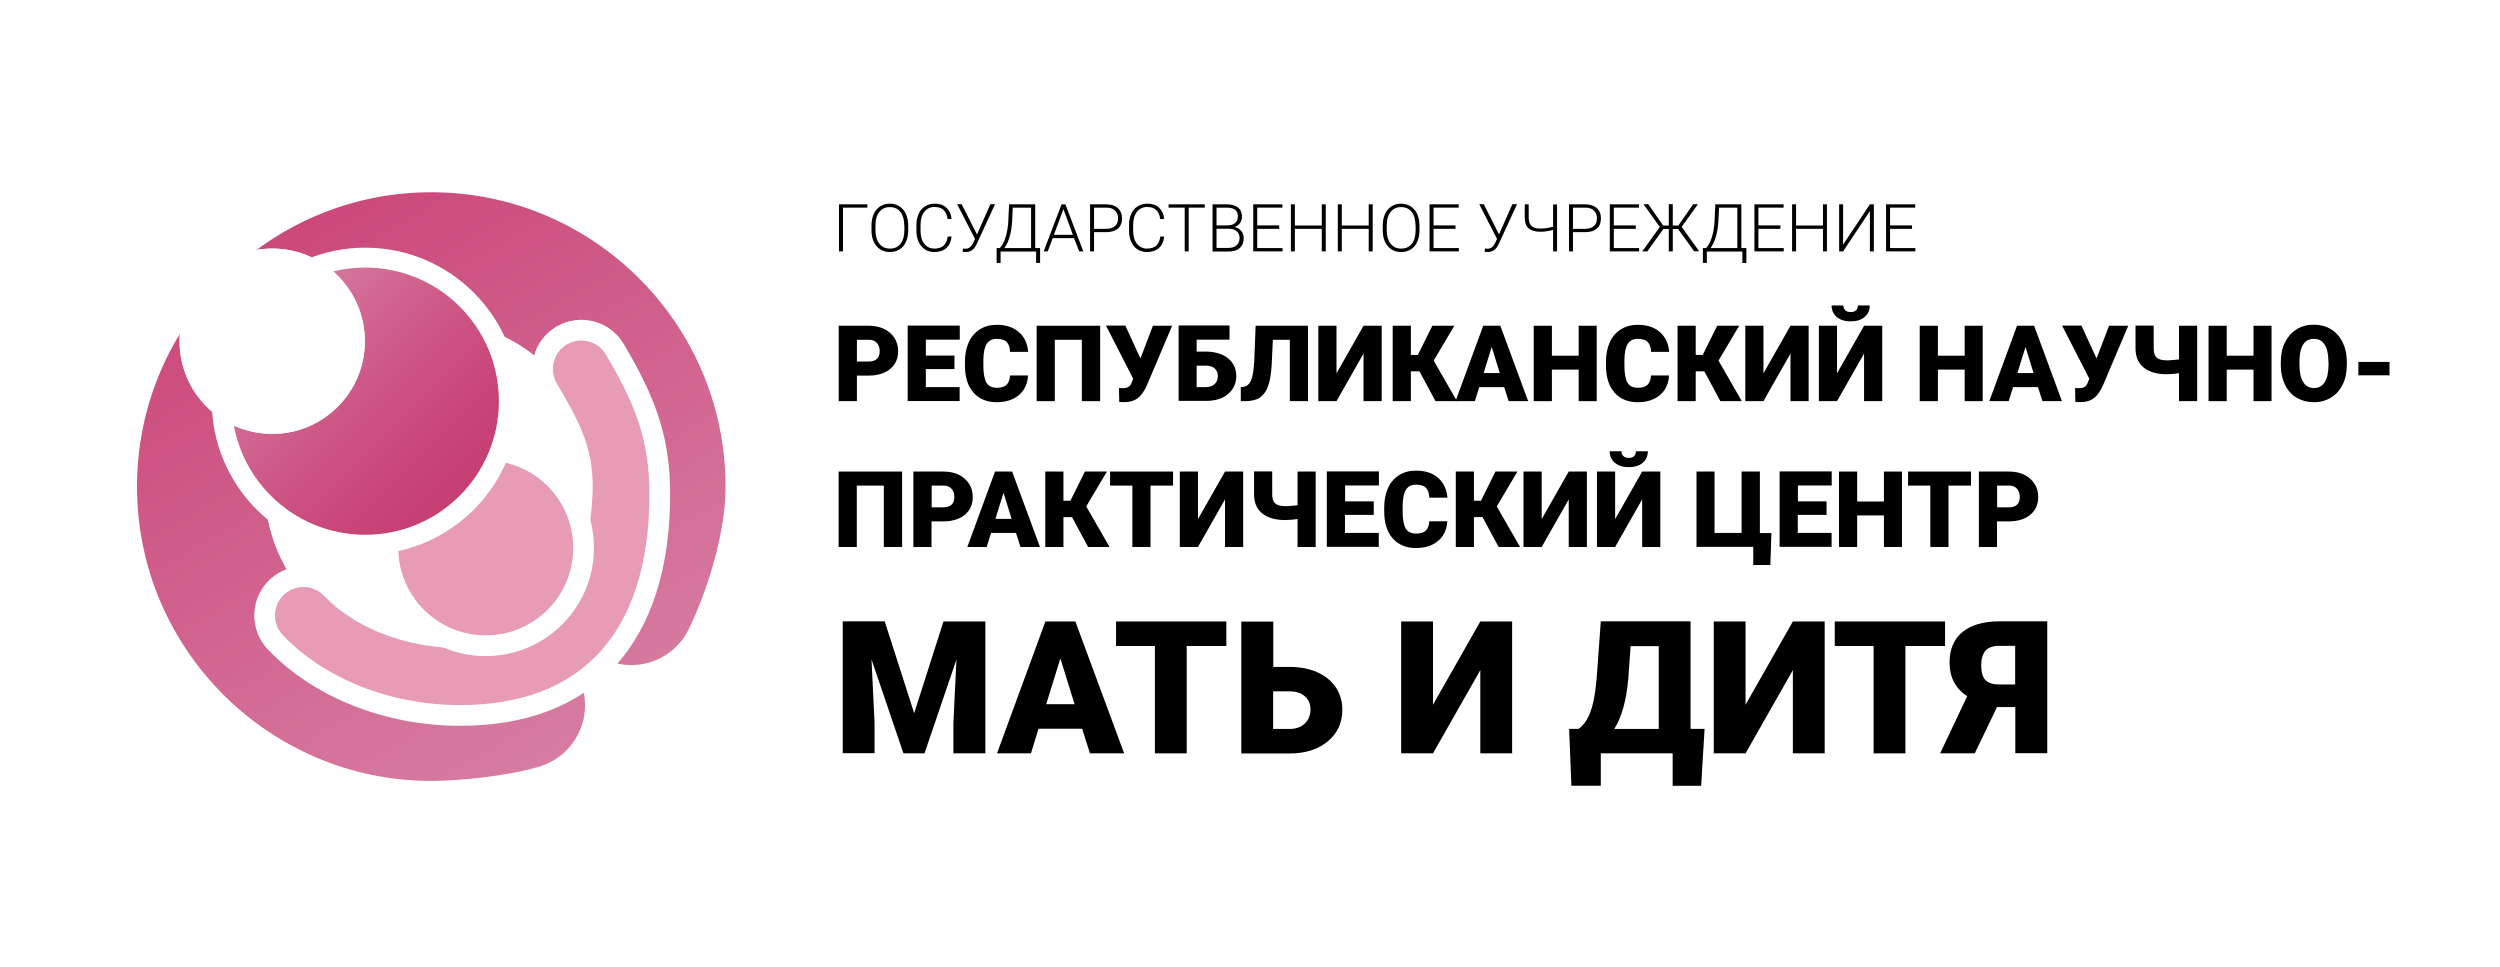
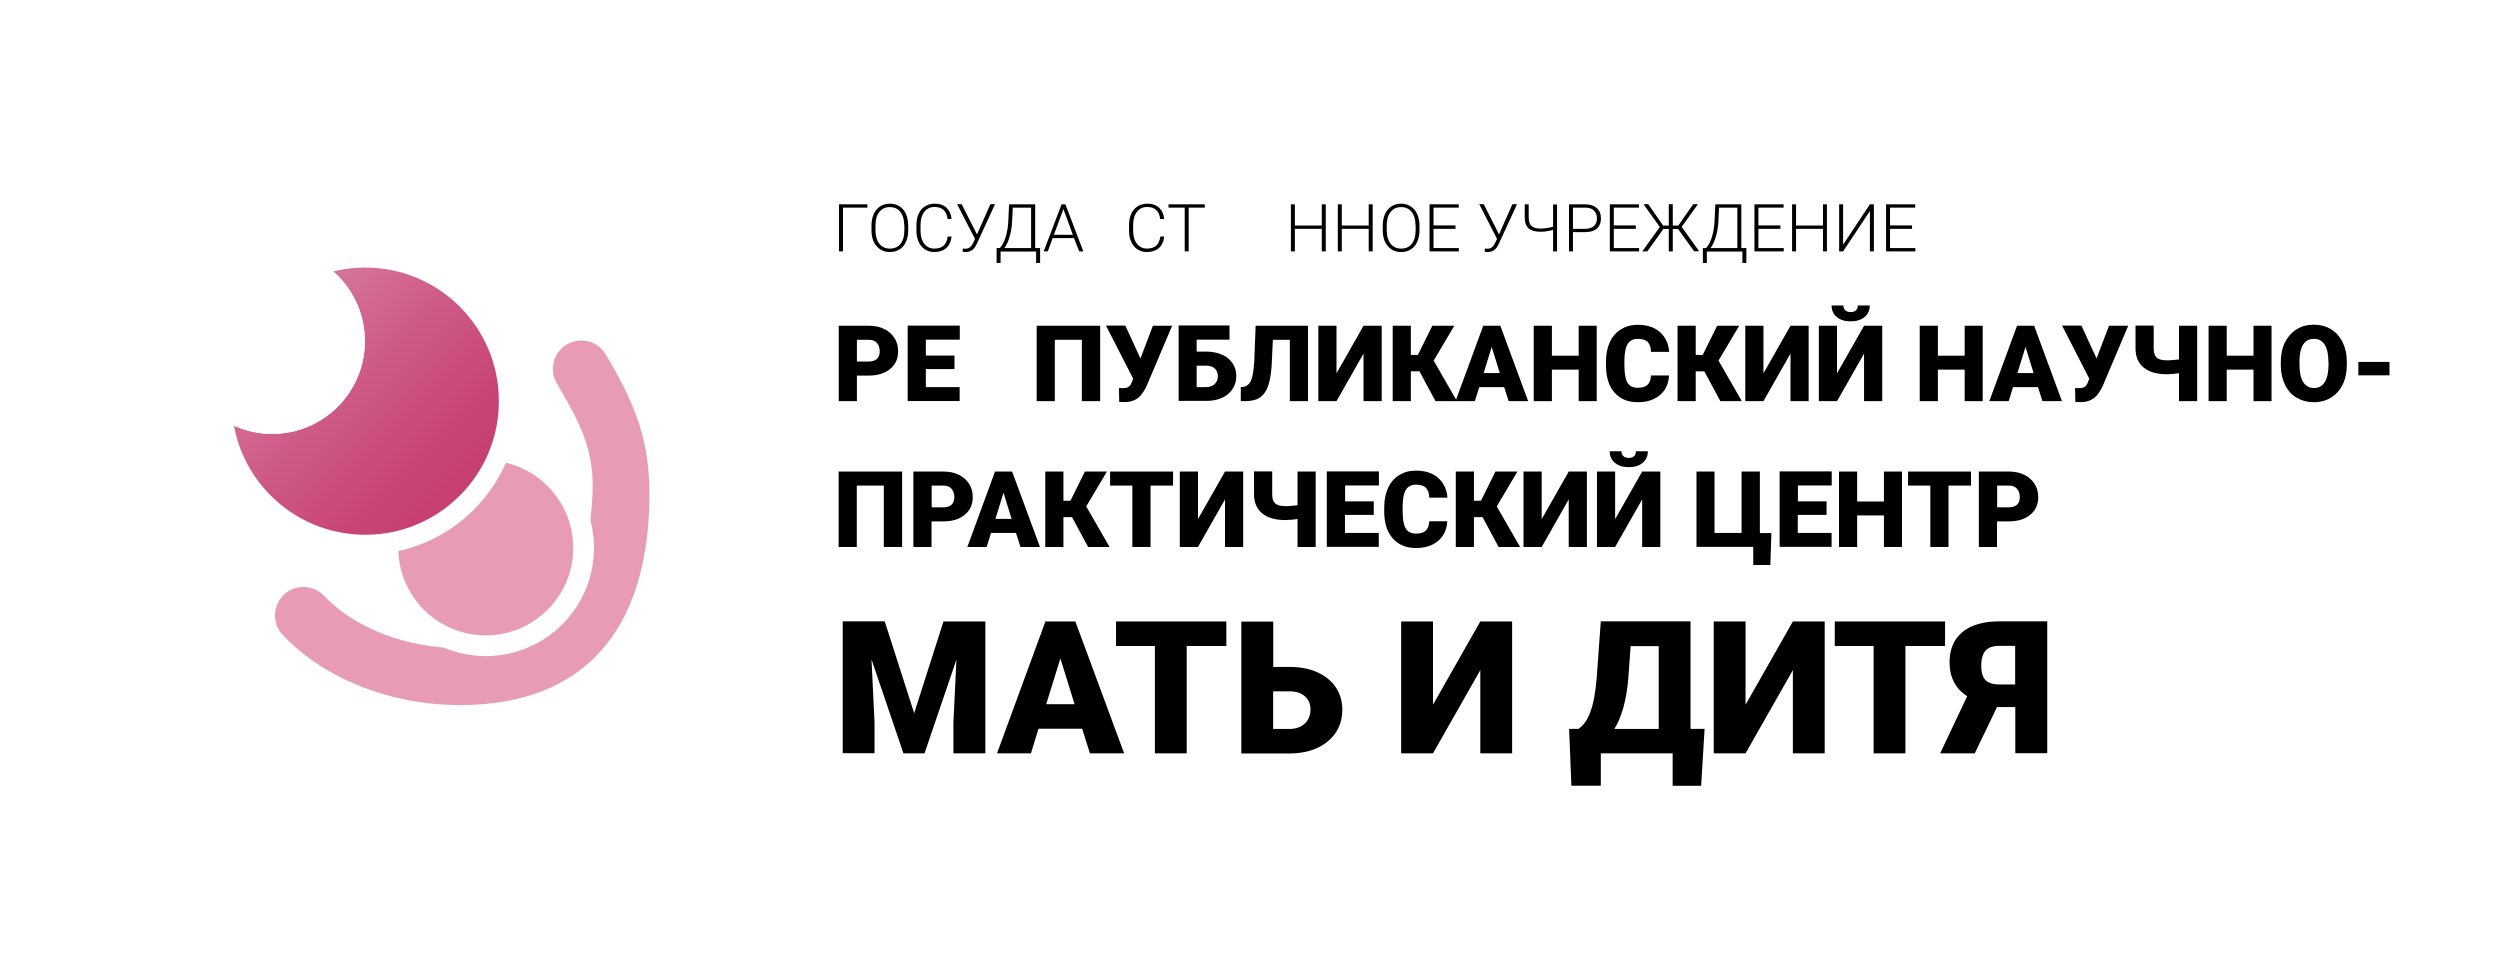
<svg xmlns="http://www.w3.org/2000/svg" width="181" height="70" viewBox="0 0 181 70" fill="none">
-   <path d="M31.225 57.489C18.95 57.489 8.96 47.499 8.96 35.225C8.96 22.95 18.95 12.96 31.225 12.96C43.499 12.96 53.489 22.95 53.489 35.225C53.489 38.967 52.011 43.344 50.735 45.964C49.804 47.873 47.837 49.111 45.706 49.111C44.862 49.111 44.036 48.919 43.269 48.555C42.971 48.411 42.693 48.238 42.424 48.056C42.683 48.459 42.885 48.9 43.038 49.37C43.979 52.307 42.347 55.455 39.42 56.386C37.031 57.144 33.182 57.489 31.225 57.489ZM37.722 45.474C38.931 45.474 40.073 45.858 40.994 46.53C40.764 46.165 40.572 45.772 40.428 45.349C39.939 43.939 40.025 42.422 40.678 41.079C41.58 39.227 42.309 36.597 42.309 35.215C42.309 29.102 37.328 24.121 31.215 24.121C25.102 24.121 20.121 29.102 20.121 35.215C20.121 41.328 25.102 46.309 31.215 46.309C32.76 46.309 35.227 45.983 36.013 45.733C36.58 45.56 37.146 45.474 37.722 45.474Z" fill="url(#paint0_linear_6_481)" />
  <path d="M31.225 13.919C42.971 13.919 52.53 23.478 52.53 35.225C52.53 38.795 51.1 43.017 49.871 45.541C49.075 47.192 47.424 48.152 45.706 48.152C45.025 48.152 44.344 47.998 43.691 47.691C41.388 46.578 40.438 43.814 41.551 41.511C42.52 39.514 43.278 36.751 43.278 35.225C43.278 28.574 37.875 23.171 31.225 23.171C24.574 23.171 19.171 28.574 19.171 35.225C19.171 41.875 24.574 47.278 31.225 47.278C32.751 47.278 35.37 46.962 36.321 46.654C36.791 46.501 37.261 46.434 37.731 46.434C39.689 46.434 41.513 47.691 42.136 49.658C42.914 52.096 41.57 54.697 39.132 55.474C36.839 56.203 33.125 56.539 31.225 56.539C19.478 56.539 9.919 46.981 9.919 35.234C9.919 23.488 19.478 13.919 31.225 13.919ZM31.225 12C18.422 12 8 22.422 8 35.225C8 48.027 18.422 58.449 31.225 58.449C33.106 58.449 37.088 58.132 39.718 57.297C42.885 56.29 44.747 53.075 44.171 49.889C44.67 50.013 45.188 50.071 45.716 50.071C48.211 50.071 50.524 48.622 51.608 46.386C52.923 43.679 54.459 39.13 54.459 35.234C54.449 22.413 44.027 12 31.225 12ZM31.225 45.359C25.639 45.359 21.09 40.81 21.09 35.225C21.09 29.639 25.639 25.09 31.225 25.09C36.81 25.09 41.359 29.639 41.359 35.225C41.359 36.328 40.745 38.775 39.823 40.666C39.209 41.933 39.017 43.334 39.276 44.697C38.777 44.582 38.259 44.514 37.731 44.514C37.059 44.514 36.388 44.62 35.745 44.822C35.035 45.052 32.626 45.359 31.225 45.359Z" fill="white" />
  <path d="M31.225 47.288C37.887 47.288 43.288 41.887 43.288 35.225C43.288 28.562 37.887 23.161 31.225 23.161C24.562 23.161 19.161 28.562 19.161 35.225C19.161 41.887 24.562 47.288 31.225 47.288Z" fill="white" />
  <path d="M33.307 51.798C28.077 51.798 23.077 49.812 19.929 46.491C18.864 45.368 18.912 43.584 20.035 42.518C21.157 41.453 22.942 41.501 24.008 42.624C26.09 44.812 29.651 46.175 33.317 46.175C37.434 46.175 41.714 44.812 42.146 35.781C42.29 32.825 41.378 31.031 39.67 28.142C38.883 26.808 39.324 25.081 40.658 24.294C41.992 23.507 43.72 23.948 44.507 25.282C46.618 28.852 47.77 31.578 47.77 35.781C47.76 46.117 42.626 51.798 33.307 51.798Z" fill="#E89BB5" stroke="white" stroke-width="1.5" stroke-miterlimit="10" />
  <path d="M35.169 46.751C39.081 46.751 42.251 43.58 42.251 39.668C42.251 35.756 39.081 32.585 35.169 32.585C31.257 32.585 28.086 35.756 28.086 39.668C28.086 43.58 31.257 46.751 35.169 46.751Z" fill="#E89BB5" stroke="white" stroke-width="1.5" stroke-miterlimit="10" />
  <path d="M26.445 39.438C32.185 39.438 36.839 34.784 36.839 29.044C36.839 23.304 32.185 18.651 26.445 18.651C20.705 18.651 16.052 23.304 16.052 29.044C16.052 34.784 20.705 39.438 26.445 39.438Z" fill="url(#paint1_linear_6_481)" />
  <path d="M26.445 19.37C31.791 19.37 36.119 23.699 36.119 29.044C36.119 34.39 31.791 38.718 26.445 38.718C21.1 38.718 16.772 34.39 16.772 29.044C16.772 23.699 21.1 19.37 26.445 19.37ZM26.445 17.931C20.323 17.931 15.332 22.912 15.332 29.044C15.332 35.177 20.313 40.157 26.445 40.157C32.578 40.157 37.559 35.177 37.559 29.044C37.559 22.912 32.578 17.931 26.445 17.931Z" fill="white" />
  <g filter="url(#filter0_d_6_481)">
    <path d="M19.708 27.413C23.413 27.413 26.416 24.409 26.416 20.704C26.416 17 23.413 13.996 19.708 13.996C16.003 13.996 13 17 13 20.704C13 24.409 16.003 27.413 19.708 27.413Z" fill="white" />
  </g>
  <g filter="url(#filter1_d_6_481)">
    <path d="M19.708 27.413C23.413 27.413 26.416 24.409 26.416 20.704C26.416 17 23.413 13.996 19.708 13.996C16.003 13.996 13 17 13 20.704C13 24.409 16.003 27.413 19.708 27.413Z" fill="white" />
  </g>
  <path d="M62.798 15.033H61.033V18.2H60.745V14.793H62.798V15.033Z" fill="black" />
  <path d="M65.754 16.683C65.754 17 65.697 17.269 65.591 17.509C65.486 17.749 65.332 17.931 65.13 18.056C64.929 18.18 64.699 18.248 64.43 18.248C64.027 18.248 63.71 18.104 63.461 17.816C63.211 17.528 63.096 17.144 63.096 16.664V16.319C63.096 16.012 63.154 15.733 63.259 15.493C63.365 15.253 63.528 15.071 63.729 14.937C63.931 14.812 64.161 14.745 64.43 14.745C64.699 14.745 64.919 14.812 65.121 14.937C65.323 15.061 65.476 15.244 65.582 15.474C65.687 15.704 65.745 15.973 65.754 16.28V16.683ZM65.466 16.309C65.466 15.896 65.37 15.58 65.188 15.34C65.006 15.109 64.747 14.994 64.42 14.994C64.104 14.994 63.854 15.109 63.662 15.349C63.47 15.58 63.384 15.906 63.384 16.328V16.683C63.384 17.086 63.48 17.403 63.662 17.643C63.854 17.883 64.104 17.998 64.43 17.998C64.756 17.998 65.015 17.883 65.198 17.653C65.38 17.422 65.476 17.096 65.476 16.674V16.309H65.466Z" fill="black" />
  <path d="M68.892 17.134C68.854 17.489 68.729 17.768 68.509 17.96C68.288 18.152 68 18.248 67.635 18.248C67.386 18.248 67.155 18.18 66.963 18.056C66.772 17.931 66.618 17.749 66.513 17.518C66.407 17.288 66.349 17.019 66.349 16.722V16.28C66.349 15.973 66.407 15.704 66.513 15.474C66.618 15.244 66.772 15.061 66.973 14.937C67.175 14.812 67.405 14.745 67.664 14.745C68.029 14.745 68.317 14.841 68.528 15.042C68.739 15.244 68.864 15.512 68.892 15.858H68.605C68.537 15.282 68.221 14.985 67.664 14.985C67.357 14.985 67.108 15.1 66.925 15.33C66.743 15.56 66.647 15.877 66.647 16.29V16.703C66.647 17.096 66.733 17.413 66.915 17.643C67.098 17.873 67.338 17.998 67.645 17.998C67.942 17.998 68.173 17.921 68.326 17.777C68.48 17.633 68.576 17.413 68.614 17.125H68.892V17.134Z" fill="black" />
  <path d="M70.735 16.971L71.704 14.783H72.04L70.725 17.643L70.639 17.806C70.476 18.104 70.227 18.248 69.91 18.248C69.814 18.248 69.737 18.238 69.689 18.219L69.718 17.988C69.747 17.998 69.814 18.008 69.919 18.008C70.111 18.008 70.265 17.912 70.39 17.71L70.447 17.605L70.591 17.297L69.296 14.783H69.622L70.735 16.971Z" fill="black" />
  <path d="M74.939 17.96H75.303V19.035H75.015V18.209H72.443V19.035H72.155V17.96H72.386C72.558 17.777 72.703 17.518 72.808 17.163C72.914 16.818 72.981 16.434 73 16.021L73.058 14.793H74.948V17.96H74.939ZM72.712 17.96H74.651V15.033H73.326L73.278 16.012C73.259 16.415 73.201 16.789 73.096 17.134C73 17.48 72.875 17.748 72.712 17.96Z" fill="black" />
  <path d="M77.76 17.24H76.215L75.86 18.2H75.562L76.858 14.793H77.136L78.432 18.2H78.134L77.76 17.24ZM76.301 17H77.674L76.992 15.138L76.301 17Z" fill="black" />
-   <path d="M79.209 16.808V18.2H78.921V14.793H80.082C80.438 14.793 80.716 14.879 80.927 15.061C81.129 15.244 81.234 15.493 81.234 15.81C81.234 16.127 81.138 16.376 80.937 16.549C80.735 16.722 80.457 16.808 80.073 16.808H79.209ZM79.209 16.568H80.082C80.361 16.568 80.572 16.501 80.725 16.367C80.879 16.232 80.946 16.05 80.946 15.81C80.946 15.57 80.87 15.388 80.725 15.244C80.582 15.1 80.37 15.033 80.102 15.033H79.209V16.568Z" fill="black" />
  <path d="M84.286 17.134C84.248 17.489 84.123 17.768 83.902 17.96C83.681 18.152 83.394 18.248 83.029 18.248C82.779 18.248 82.549 18.18 82.357 18.056C82.165 17.931 82.011 17.749 81.906 17.518C81.8 17.288 81.743 17.019 81.743 16.722V16.28C81.743 15.973 81.8 15.704 81.906 15.474C82.011 15.244 82.165 15.061 82.367 14.937C82.568 14.812 82.798 14.745 83.058 14.745C83.422 14.745 83.71 14.841 83.921 15.042C84.132 15.244 84.257 15.512 84.286 15.858H83.998C83.931 15.282 83.614 14.985 83.058 14.985C82.751 14.985 82.501 15.1 82.319 15.33C82.136 15.56 82.04 15.877 82.04 16.29V16.703C82.04 17.096 82.127 17.413 82.309 17.643C82.491 17.873 82.731 17.998 83.038 17.998C83.336 17.998 83.566 17.921 83.72 17.777C83.873 17.633 83.969 17.413 84.008 17.125H84.286V17.134Z" fill="black" />
  <path d="M87.232 15.033H86.061V18.2H85.773V15.033H84.603V14.793H87.223V15.033H87.232Z" fill="black" />
-   <path d="M87.789 18.2V14.793H88.796C89.161 14.793 89.439 14.87 89.632 15.023C89.823 15.177 89.919 15.397 89.919 15.695C89.919 15.867 89.871 16.021 89.775 16.155C89.679 16.29 89.545 16.376 89.382 16.434C89.584 16.472 89.737 16.578 89.862 16.722C89.987 16.875 90.044 17.048 90.044 17.25C90.044 17.547 89.948 17.787 89.756 17.96C89.564 18.132 89.296 18.209 88.941 18.209H87.789V18.2ZM88.077 16.319H88.864C89.104 16.319 89.286 16.261 89.42 16.146C89.555 16.04 89.622 15.877 89.622 15.666C89.622 15.445 89.555 15.282 89.42 15.186C89.286 15.081 89.075 15.033 88.796 15.033H88.077V16.319ZM88.077 16.558V17.95H88.941C89.19 17.95 89.382 17.883 89.526 17.758C89.67 17.633 89.747 17.461 89.747 17.24C89.747 17.029 89.679 16.866 89.535 16.741C89.401 16.616 89.209 16.558 88.96 16.558H88.077Z" fill="black" />
-   <path d="M92.616 16.568H91.023V17.96H92.856V18.2H90.735V14.793H92.846V15.033H91.023V16.319H92.616V16.568Z" fill="black" />
  <path d="M95.985 18.2H95.697V16.568H93.749V18.2H93.461V14.793H93.749V16.328H95.697V14.793H95.985V18.2Z" fill="black" />
  <path d="M99.382 18.2H99.094V16.568H97.146V18.2H96.858V14.793H97.146V16.328H99.094V14.793H99.382V18.2Z" fill="black" />
  <path d="M102.77 16.683C102.77 17 102.712 17.269 102.607 17.509C102.501 17.749 102.347 17.931 102.146 18.056C101.944 18.18 101.714 18.248 101.445 18.248C101.042 18.248 100.726 18.104 100.476 17.816C100.226 17.528 100.111 17.144 100.111 16.664V16.319C100.111 16.012 100.169 15.733 100.274 15.493C100.38 15.253 100.543 15.071 100.745 14.937C100.946 14.812 101.177 14.745 101.436 14.745C101.695 14.745 101.925 14.812 102.127 14.937C102.328 15.061 102.482 15.244 102.597 15.474C102.702 15.704 102.76 15.973 102.77 16.28V16.683ZM102.482 16.309C102.482 15.896 102.386 15.58 102.203 15.34C102.021 15.109 101.762 14.994 101.436 14.994C101.119 14.994 100.869 15.109 100.678 15.349C100.486 15.589 100.399 15.906 100.399 16.328V16.683C100.399 17.086 100.495 17.403 100.678 17.643C100.869 17.883 101.119 17.998 101.445 17.998C101.772 17.998 102.031 17.883 102.213 17.653C102.395 17.422 102.491 17.096 102.491 16.674V16.309H102.482Z" fill="black" />
  <path d="M105.38 16.568H103.787V17.96H105.62V18.2H103.499V14.793H105.61V15.033H103.787V16.319H105.38V16.568Z" fill="black" />
  <path d="M108.528 16.971L109.497 14.783H109.833L108.518 17.643L108.432 17.806C108.269 18.104 108.019 18.248 107.702 18.248C107.607 18.248 107.53 18.238 107.482 18.219L107.511 17.988C107.539 17.998 107.607 18.008 107.712 18.008C107.904 18.008 108.058 17.912 108.182 17.71L108.24 17.605L108.384 17.297L107.098 14.783H107.424L108.528 16.971Z" fill="black" />
  <path d="M112.731 14.793V18.2H112.443V16.645C112.127 16.731 111.82 16.779 111.522 16.779C111.138 16.779 110.85 16.693 110.668 16.53C110.486 16.367 110.39 16.108 110.39 15.762V14.793H110.678V15.752C110.678 16.031 110.745 16.232 110.879 16.357C111.013 16.482 111.225 16.549 111.522 16.549C111.82 16.549 112.127 16.501 112.443 16.415V14.802H112.731V14.793Z" fill="black" />
  <path d="M113.883 16.808V18.2H113.595V14.793H114.756C115.111 14.793 115.39 14.879 115.601 15.061C115.812 15.244 115.908 15.493 115.908 15.81C115.908 16.127 115.812 16.376 115.61 16.549C115.409 16.722 115.131 16.808 114.747 16.808H113.883ZM113.883 16.568H114.756C115.035 16.568 115.246 16.501 115.399 16.367C115.543 16.232 115.62 16.05 115.62 15.81C115.62 15.57 115.543 15.388 115.399 15.244C115.255 15.1 115.044 15.033 114.775 15.033H113.883V16.568Z" fill="black" />
  <path d="M118.432 16.568H116.839V17.96H118.672V18.2H116.551V14.793H118.662V15.033H116.839V16.319H118.432V16.568Z" fill="black" />
  <path d="M121.493 16.578H121.109V18.2H120.821V16.578H120.428L119.267 18.2H118.902L120.169 16.434L118.988 14.783H119.334L120.409 16.328H120.821V14.783H121.109V16.328H121.512L122.587 14.783H122.933L121.752 16.424L123.019 18.19H122.654L121.493 16.578Z" fill="black" />
  <path d="M126.071 17.96H126.436V19.035H126.148V18.209H123.576V19.035H123.288V17.96H123.518C123.691 17.777 123.835 17.518 123.94 17.163C124.046 16.818 124.113 16.434 124.132 16.021L124.19 14.793H126.071V17.96ZM123.845 17.96H125.783V15.033H124.459L124.411 16.012C124.392 16.415 124.334 16.789 124.228 17.134C124.132 17.48 123.998 17.748 123.845 17.96Z" fill="black" />
  <path d="M128.902 16.568H127.309V17.96H129.142V18.2H127.021V14.793H129.132V15.033H127.309V16.319H128.902V16.568Z" fill="black" />
  <path d="M132.271 18.2H131.983V16.568H130.035V18.2H129.747V14.793H130.035V16.328H131.983V14.793H132.271V18.2Z" fill="black" />
  <path d="M135.38 14.793H135.668V18.2H135.38V15.282L133.441 18.2H133.154V14.793H133.441V17.71L135.38 14.793Z" fill="black" />
  <path d="M138.432 16.568H136.839V17.96H138.672V18.2H136.551V14.793H138.662V15.033H136.839V16.319H138.432V16.568Z" fill="black" />
  <path d="M62.04 27.192V29.044H60.725V23.584H62.904C63.326 23.584 63.691 23.66 64.008 23.814C64.324 23.967 64.574 24.188 64.756 24.466C64.939 24.745 65.025 25.071 65.025 25.436C65.025 25.963 64.833 26.395 64.449 26.712C64.065 27.029 63.547 27.192 62.885 27.192H62.04ZM62.04 26.175H62.904C63.163 26.175 63.355 26.108 63.489 25.983C63.624 25.858 63.691 25.676 63.691 25.445C63.691 25.186 63.624 24.985 63.489 24.831C63.355 24.677 63.163 24.601 62.923 24.601H62.04V26.175Z" fill="black" />
  <path d="M69.104 26.722H67.031V28.027H69.478V29.035H65.716V23.574H69.487V24.591H67.031V25.743H69.104V26.722Z" fill="black" />
-   <path d="M74.43 27.192C74.411 27.576 74.305 27.912 74.123 28.2C73.941 28.488 73.672 28.718 73.336 28.881C73 29.044 72.606 29.121 72.175 29.121C71.455 29.121 70.889 28.891 70.476 28.42C70.063 27.95 69.862 27.297 69.862 26.443V26.175C69.862 25.637 69.958 25.177 70.14 24.773C70.323 24.37 70.591 24.063 70.946 23.843C71.301 23.622 71.704 23.516 72.165 23.516C72.827 23.516 73.355 23.689 73.758 24.035C74.161 24.38 74.392 24.86 74.439 25.474H73.125C73.115 25.138 73.029 24.908 72.875 24.754C72.722 24.601 72.482 24.534 72.156 24.534C71.829 24.534 71.589 24.658 71.436 24.898C71.282 25.138 71.205 25.532 71.196 26.069V26.453C71.196 27.038 71.273 27.451 71.416 27.701C71.561 27.95 71.81 28.075 72.175 28.075C72.472 28.075 72.712 28.008 72.866 27.864C73.019 27.72 73.115 27.499 73.125 27.182H74.43V27.192Z" fill="black" />
  <path d="M79.641 29.044H78.326V24.601H76.368V29.044H75.054V23.584H79.651V29.044H79.641Z" fill="black" />
  <path d="M82.568 25.954L83.47 23.584H84.862L83.029 27.912C82.827 28.353 82.606 28.66 82.367 28.833C82.127 29.006 81.829 29.102 81.503 29.111H81.234L81.033 29.102L81.013 28.084C81.042 28.094 81.129 28.104 81.273 28.104C81.474 28.104 81.628 28.065 81.724 27.998C81.82 27.931 81.906 27.797 81.973 27.595L82.04 27.413L80.073 23.574H81.474L82.568 25.954Z" fill="black" />
  <path d="M88.998 24.591H86.637V25.455H87.319C87.751 25.455 88.134 25.532 88.47 25.676C88.806 25.82 89.056 26.031 89.238 26.299C89.42 26.568 89.507 26.875 89.507 27.221C89.507 27.758 89.305 28.19 88.912 28.526C88.518 28.862 87.981 29.025 87.309 29.025H85.332V23.564H89.017V24.591H88.998ZM86.637 26.472V28.027H87.309C87.578 28.027 87.789 27.95 87.942 27.806C88.096 27.662 88.173 27.461 88.173 27.221C88.173 27 88.096 26.818 87.942 26.674C87.789 26.53 87.568 26.472 87.299 26.472H86.637Z" fill="black" />
  <path d="M94.699 23.584V29.044H93.384V24.601H92.156L92.069 26.434C92.031 27.067 91.944 27.566 91.81 27.95C91.676 28.334 91.474 28.603 91.225 28.775C90.975 28.948 90.63 29.035 90.188 29.044H89.833V28.027L90.015 28.008C90.275 27.969 90.466 27.806 90.582 27.528C90.697 27.25 90.773 26.77 90.812 26.098L90.908 23.584H94.699Z" fill="black" />
  <path d="M98.72 23.584H100.035V29.044H98.72V25.599L96.762 29.044H95.447V23.584H96.762V27.029L98.72 23.584Z" fill="black" />
  <path d="M102.77 26.885H102.146V29.044H100.831V23.584H102.146V25.695H102.655L103.701 23.584H105.294L103.797 26.108L105.486 29.044H103.931L102.77 26.885Z" fill="black" />
  <path d="M108.902 28.027H107.098L106.781 29.044H105.38L107.386 23.584H108.624L110.639 29.044H109.228L108.902 28.027ZM107.415 27.01H108.585L108 25.119L107.415 27.01Z" fill="black" />
  <path d="M115.601 29.044H114.296V26.76H112.357V29.044H111.042V23.584H112.357V25.752H114.296V23.584H115.601V29.044Z" fill="black" />
  <path d="M120.841 27.192C120.821 27.576 120.716 27.912 120.534 28.2C120.351 28.488 120.083 28.718 119.747 28.881C119.411 29.044 119.017 29.121 118.585 29.121C117.866 29.121 117.299 28.891 116.887 28.42C116.474 27.95 116.273 27.297 116.273 26.443V26.175C116.273 25.637 116.369 25.177 116.551 24.773C116.733 24.37 117.002 24.063 117.357 23.843C117.712 23.622 118.115 23.516 118.576 23.516C119.238 23.516 119.775 23.689 120.169 24.035C120.562 24.38 120.802 24.86 120.85 25.474H119.536C119.526 25.138 119.44 24.908 119.286 24.754C119.132 24.601 118.893 24.534 118.566 24.534C118.24 24.534 118 24.658 117.846 24.898C117.693 25.138 117.616 25.532 117.607 26.069V26.453C117.607 27.038 117.683 27.451 117.827 27.701C117.971 27.95 118.23 28.075 118.585 28.075C118.893 28.075 119.123 28.008 119.276 27.864C119.43 27.72 119.516 27.499 119.536 27.182H120.841V27.192Z" fill="black" />
  <path d="M123.393 26.885H122.77V29.044H121.455V23.584H122.77V25.695H123.278L124.324 23.584H125.917L124.42 26.108L126.109 29.044H124.555L123.393 26.885Z" fill="black" />
  <path d="M129.631 23.584H130.946V29.044H129.631V25.599L127.674 29.044H126.359V23.584H127.674V27.029L129.631 23.584Z" fill="black" />
  <path d="M134.958 23.584H136.273V29.044H134.958V25.599L133 29.044H131.685V23.584H133V27.029L134.958 23.584ZM135.37 22.115C135.37 22.461 135.246 22.739 134.996 22.95C134.747 23.161 134.411 23.267 133.988 23.267C133.566 23.267 133.23 23.161 132.981 22.95C132.731 22.739 132.607 22.461 132.607 22.115H133.461C133.461 22.269 133.509 22.384 133.605 22.47C133.701 22.557 133.825 22.595 133.988 22.595C134.152 22.595 134.286 22.557 134.372 22.47C134.459 22.384 134.507 22.269 134.507 22.115H135.37Z" fill="black" />
  <path d="M143.547 29.044H142.242V26.76H140.303V29.044H138.988V23.584H140.303V25.752H142.242V23.584H143.547V29.044Z" fill="black" />
  <path d="M147.549 28.027H145.745L145.428 29.044H144.027L146.033 23.584H147.271L149.286 29.044H147.875L147.549 28.027ZM146.061 27.01H147.232L146.647 25.119L146.061 27.01Z" fill="black" />
  <path d="M151.791 25.954L152.693 23.584H154.084L152.251 27.912C152.05 28.353 151.829 28.66 151.589 28.833C151.349 29.006 151.052 29.102 150.726 29.111H150.457L150.255 29.102L150.236 28.084C150.265 28.094 150.351 28.104 150.495 28.104C150.697 28.104 150.85 28.065 150.946 27.998C151.042 27.931 151.129 27.797 151.196 27.595L151.263 27.413L149.296 23.574H150.697L151.791 25.954Z" fill="black" />
  <path d="M159.075 23.584V29.044H157.76V27.019L157.376 27.067L156.896 27.096C156.157 27.096 155.601 26.933 155.207 26.616C154.814 26.299 154.622 25.848 154.612 25.263V23.574H155.927V25.244C155.927 25.541 156.004 25.752 156.138 25.887C156.273 26.021 156.532 26.088 156.887 26.088H157.002C157.309 26.069 157.559 26.05 157.76 26.021V23.584H159.075Z" fill="black" />
  <path d="M164.459 29.044H163.154V26.76H161.215V29.044H159.9V23.584H161.215V25.752H163.154V23.584H164.459V29.044Z" fill="black" />
  <path d="M169.91 26.424C169.91 26.952 169.814 27.432 169.612 27.835C169.411 28.238 169.132 28.564 168.768 28.785C168.403 29.006 167.99 29.121 167.53 29.121C167.069 29.121 166.656 29.015 166.292 28.804C165.927 28.593 165.649 28.286 165.447 27.883C165.246 27.48 165.14 27.029 165.131 26.511V26.203C165.131 25.666 165.226 25.196 165.428 24.793C165.63 24.39 165.908 24.073 166.273 23.843C166.637 23.612 167.059 23.507 167.52 23.507C167.981 23.507 168.393 23.612 168.758 23.833C169.123 24.054 169.401 24.37 169.603 24.773C169.804 25.177 169.91 25.647 169.91 26.175V26.424ZM168.576 26.194C168.576 25.647 168.489 25.244 168.307 24.956C168.125 24.668 167.866 24.534 167.53 24.534C166.868 24.534 166.522 25.033 166.484 26.021V26.424C166.484 26.962 166.57 27.374 166.752 27.662C166.935 27.95 167.194 28.094 167.539 28.094C167.875 28.094 168.125 27.95 168.307 27.672C168.489 27.393 168.576 26.981 168.585 26.453V26.194H168.576Z" fill="black" />
  <path d="M173 27.173H170.745V26.203H173V27.173Z" fill="black" />
  <path d="M65.303 39.601H63.989V35.157H62.031V39.601H60.716V34.14H65.313V39.601H65.303Z" fill="black" />
  <path d="M67.443 37.749V39.601H66.129V34.14H68.307C68.729 34.14 69.094 34.217 69.411 34.37C69.728 34.524 69.977 34.745 70.159 35.023C70.342 35.301 70.428 35.628 70.428 35.992C70.428 36.52 70.236 36.952 69.852 37.269C69.468 37.585 68.95 37.749 68.288 37.749H67.443ZM67.443 36.731H68.307C68.566 36.731 68.758 36.664 68.892 36.539C69.027 36.415 69.094 36.232 69.094 36.002C69.094 35.743 69.027 35.541 68.892 35.388C68.758 35.234 68.566 35.157 68.326 35.157H67.453V36.731H67.443Z" fill="black" />
  <path d="M73.557 38.584H71.752L71.436 39.601H70.035L72.04 34.14H73.278L75.294 39.601H73.883L73.557 38.584ZM72.069 37.566H73.24L72.654 35.676L72.069 37.566Z" fill="black" />
  <path d="M77.616 37.441H76.992V39.601H75.678V34.14H76.992V36.252H77.501L78.547 34.14H80.14L78.643 36.664L80.332 39.601H78.777L77.616 37.441Z" fill="black" />
  <path d="M84.939 35.157H83.297V39.601H81.983V35.157H80.37V34.14H84.929V35.157H84.939Z" fill="black" />
  <path d="M88.691 34.14H90.006V39.601H88.691V36.156L86.733 39.601H85.418V34.14H86.733V37.585L88.691 34.14Z" fill="black" />
  <path d="M95.255 34.14V39.601H93.941V37.576L93.557 37.624L93.077 37.653C92.338 37.653 91.781 37.489 91.388 37.173C90.994 36.856 90.802 36.405 90.793 35.82V34.13H92.108V35.8C92.108 36.098 92.175 36.309 92.319 36.443C92.463 36.578 92.712 36.645 93.067 36.645H93.182C93.489 36.626 93.739 36.606 93.941 36.578V34.14H95.255Z" fill="black" />
  <path d="M99.449 37.278H97.376V38.584H99.823V39.591H96.061V34.13H99.833V35.148H97.386V36.299H99.459V37.278H99.449Z" fill="black" />
  <path d="M104.785 37.749C104.766 38.132 104.66 38.468 104.478 38.756C104.296 39.044 104.027 39.275 103.691 39.438C103.355 39.601 102.962 39.678 102.53 39.678C101.81 39.678 101.244 39.447 100.831 38.977C100.418 38.507 100.217 37.854 100.217 37V36.731C100.217 36.194 100.313 35.733 100.495 35.33C100.678 34.927 100.946 34.62 101.301 34.399C101.656 34.178 102.06 34.073 102.52 34.073C103.182 34.073 103.72 34.246 104.113 34.591C104.507 34.937 104.747 35.416 104.795 36.031H103.48C103.47 35.695 103.384 35.465 103.23 35.311C103.077 35.157 102.837 35.09 102.511 35.09C102.184 35.09 101.944 35.215 101.791 35.455C101.637 35.695 101.56 36.088 101.551 36.626V37.01C101.551 37.595 101.628 38.008 101.772 38.257C101.916 38.507 102.175 38.632 102.53 38.632C102.837 38.632 103.067 38.564 103.221 38.42C103.374 38.276 103.461 38.056 103.48 37.739H104.785V37.749Z" fill="black" />
  <path d="M107.338 37.441H106.714V39.601H105.399V34.14H106.714V36.252H107.223L108.269 34.14H109.862L108.365 36.664L110.054 39.601H108.499L107.338 37.441Z" fill="black" />
  <path d="M113.576 34.14H114.891V39.601H113.576V36.156L111.618 39.601H110.303V34.14H111.618V37.585L113.576 34.14Z" fill="black" />
  <path d="M118.893 34.14H120.207V39.601H118.893V36.156L116.935 39.601H115.62V34.14H116.935V37.585L118.893 34.14ZM119.305 32.672C119.305 33.017 119.18 33.296 118.931 33.507C118.681 33.718 118.345 33.823 117.923 33.823C117.501 33.823 117.165 33.718 116.916 33.507C116.666 33.296 116.541 33.017 116.541 32.672H117.395C117.395 32.825 117.443 32.941 117.539 33.027C117.635 33.113 117.76 33.152 117.923 33.152C118.086 33.152 118.221 33.113 118.307 33.027C118.393 32.941 118.441 32.825 118.441 32.672H119.305Z" fill="black" />
  <path d="M122.827 34.14H124.132V38.584H126.09V34.14H127.415V38.593H128.25L128.173 40.906H126.935V39.591H122.827V34.14Z" fill="black" />
  <path d="M132.232 37.278H130.159V38.584H132.607V39.591H128.845V34.13H132.616V35.148H130.169V36.299H132.242V37.278H132.232Z" fill="black" />
  <path d="M137.702 39.601H136.397V37.317H134.459V39.601H133.144V34.14H134.459V36.309H136.397V34.14H137.702V39.601Z" fill="black" />
  <path d="M142.712 35.157H141.071V39.601H139.756V35.157H138.144V34.14H142.702V35.157H142.712Z" fill="black" />
  <path d="M144.583 37.749V39.601H143.269V34.14H145.447C145.86 34.14 146.234 34.217 146.551 34.37C146.868 34.524 147.117 34.745 147.299 35.023C147.482 35.301 147.568 35.628 147.568 35.992C147.568 36.52 147.376 36.952 146.992 37.269C146.608 37.585 146.09 37.749 145.428 37.749H144.583ZM144.583 36.731H145.447C145.706 36.731 145.898 36.664 146.033 36.539C146.167 36.415 146.234 36.232 146.234 36.002C146.234 35.743 146.167 35.541 146.033 35.388C145.898 35.234 145.706 35.157 145.466 35.157H144.593V36.731H144.583Z" fill="black" />
  <path d="M64.056 44.994L66.186 51.635L68.307 44.994H71.34V54.543H69.027V52.317L69.248 47.749L66.935 54.543H65.409L63.096 47.739L63.317 52.307V54.534H61.013V44.985H64.056V44.994Z" fill="black" />
  <path d="M78.346 52.758H75.188L74.641 54.543H72.184L75.687 44.994H77.856L81.388 54.543H78.912L78.346 52.758ZM75.745 50.983H77.799L76.772 47.672L75.745 50.983Z" fill="black" />
  <path d="M88.787 46.77H85.918V54.543H83.614V46.77H80.802V44.994H88.787V46.77Z" fill="black" />
  <path d="M92.175 48.286H93.365C94.123 48.286 94.795 48.411 95.37 48.67C95.946 48.929 96.397 49.294 96.714 49.764C97.021 50.234 97.184 50.772 97.184 51.376C97.184 52.317 96.839 53.084 96.138 53.67C95.438 54.255 94.507 54.553 93.326 54.553H89.871V45.004H92.184V48.286H92.175ZM92.175 50.052V52.777H93.355C93.825 52.777 94.19 52.643 94.468 52.384C94.737 52.125 94.881 51.779 94.881 51.367C94.881 50.973 94.747 50.656 94.478 50.416C94.209 50.177 93.835 50.052 93.346 50.052H92.175Z" fill="black" />
  <path d="M107.175 44.994H109.478V54.543H107.175V48.516L103.749 54.543H101.445V44.994H103.749V51.021L107.175 44.994Z" fill="black" />
  <path d="M123.163 56.894H121.1V54.543H115.898V56.885H113.768L113.605 52.768H114.286C114.641 52.528 114.929 52.125 115.14 51.549C115.361 50.973 115.514 50.148 115.601 49.073L115.898 44.985H122.395V52.768H123.413L123.163 56.894ZM116.877 52.777H120.092V46.779H118.058L117.885 49.169C117.75 50.704 117.415 51.914 116.877 52.777Z" fill="black" />
  <path d="M129.804 44.994H132.107V54.543H129.804V48.516L126.378 54.543H124.075V44.994H126.378V51.021L129.804 44.994Z" fill="black" />
  <path d="M140.821 46.77H137.952V54.543H135.649V46.77H132.837V44.994H140.821V46.77Z" fill="black" />
  <path d="M145.908 54.543V51.194H144.583L142.971 54.543H140.466L142.424 50.407C141.57 49.85 141.148 49.035 141.148 47.96C141.148 47.019 141.455 46.28 142.079 45.762C142.702 45.244 143.595 44.985 144.766 44.985H148.221V54.534H145.908V54.543ZM143.441 48.171C143.441 48.66 143.537 49.015 143.739 49.227C143.94 49.438 144.267 49.553 144.727 49.553H145.898V46.76H144.737C144.276 46.76 143.95 46.885 143.739 47.115C143.547 47.365 143.441 47.71 143.441 48.171Z" fill="black" />
  <defs>
    <filter id="filter0_d_6_481" x="9" y="13.996" width="21.416" height="21.416" filterUnits="userSpaceOnUse" color-interpolation-filters="sRGB">
      <feFlood flood-opacity="0" result="BackgroundImageFix" />
      <feColorMatrix in="SourceAlpha" type="matrix" values="0 0 0 0 0 0 0 0 0 0 0 0 0 0 0 0 0 0 127 0" result="hardAlpha" />
      <feOffset dy="4" />
      <feGaussianBlur stdDeviation="2" />
      <feComposite in2="hardAlpha" operator="out" />
      <feColorMatrix type="matrix" values="0 0 0 0 0 0 0 0 0 0 0 0 0 0 0 0 0 0 0.25 0" />
      <feBlend mode="normal" in2="BackgroundImageFix" result="effect1_dropShadow_6_481" />
      <feBlend mode="normal" in="SourceGraphic" in2="effect1_dropShadow_6_481" result="shape" />
    </filter>
    <filter id="filter1_d_6_481" x="9" y="13.996" width="21.416" height="21.416" filterUnits="userSpaceOnUse" color-interpolation-filters="sRGB">
      <feFlood flood-opacity="0" result="BackgroundImageFix" />
      <feColorMatrix in="SourceAlpha" type="matrix" values="0 0 0 0 0 0 0 0 0 0 0 0 0 0 0 0 0 0 127 0" result="hardAlpha" />
      <feOffset dy="4" />
      <feGaussianBlur stdDeviation="2" />
      <feComposite in2="hardAlpha" operator="out" />
      <feColorMatrix type="matrix" values="0 0 0 0 0 0 0 0 0 0 0 0 0 0 0 0 0 0 0.25 0" />
      <feBlend mode="normal" in2="BackgroundImageFix" result="effect1_dropShadow_6_481" />
      <feBlend mode="normal" in="SourceGraphic" in2="effect1_dropShadow_6_481" result="shape" />
    </filter>
    <linearGradient id="paint0_linear_6_481" x1="42.497" y1="54.753" x2="20.091" y2="15.944" gradientUnits="userSpaceOnUse">
      <stop stop-color="#D77EA2" />
      <stop offset="1" stop-color="#CB4879" />
    </linearGradient>
    <linearGradient id="paint1_linear_6_481" x1="19.101" y1="21.697" x2="33.791" y2="36.387" gradientUnits="userSpaceOnUse">
      <stop stop-color="#D77EA2" />
      <stop offset="0.016" stop-color="#D77DA1" />
      <stop offset="0.433" stop-color="#CE5A87" />
      <stop offset="0.776" stop-color="#C84577" />
      <stop offset="1" stop-color="#C63D71" />
    </linearGradient>
  </defs>
</svg>